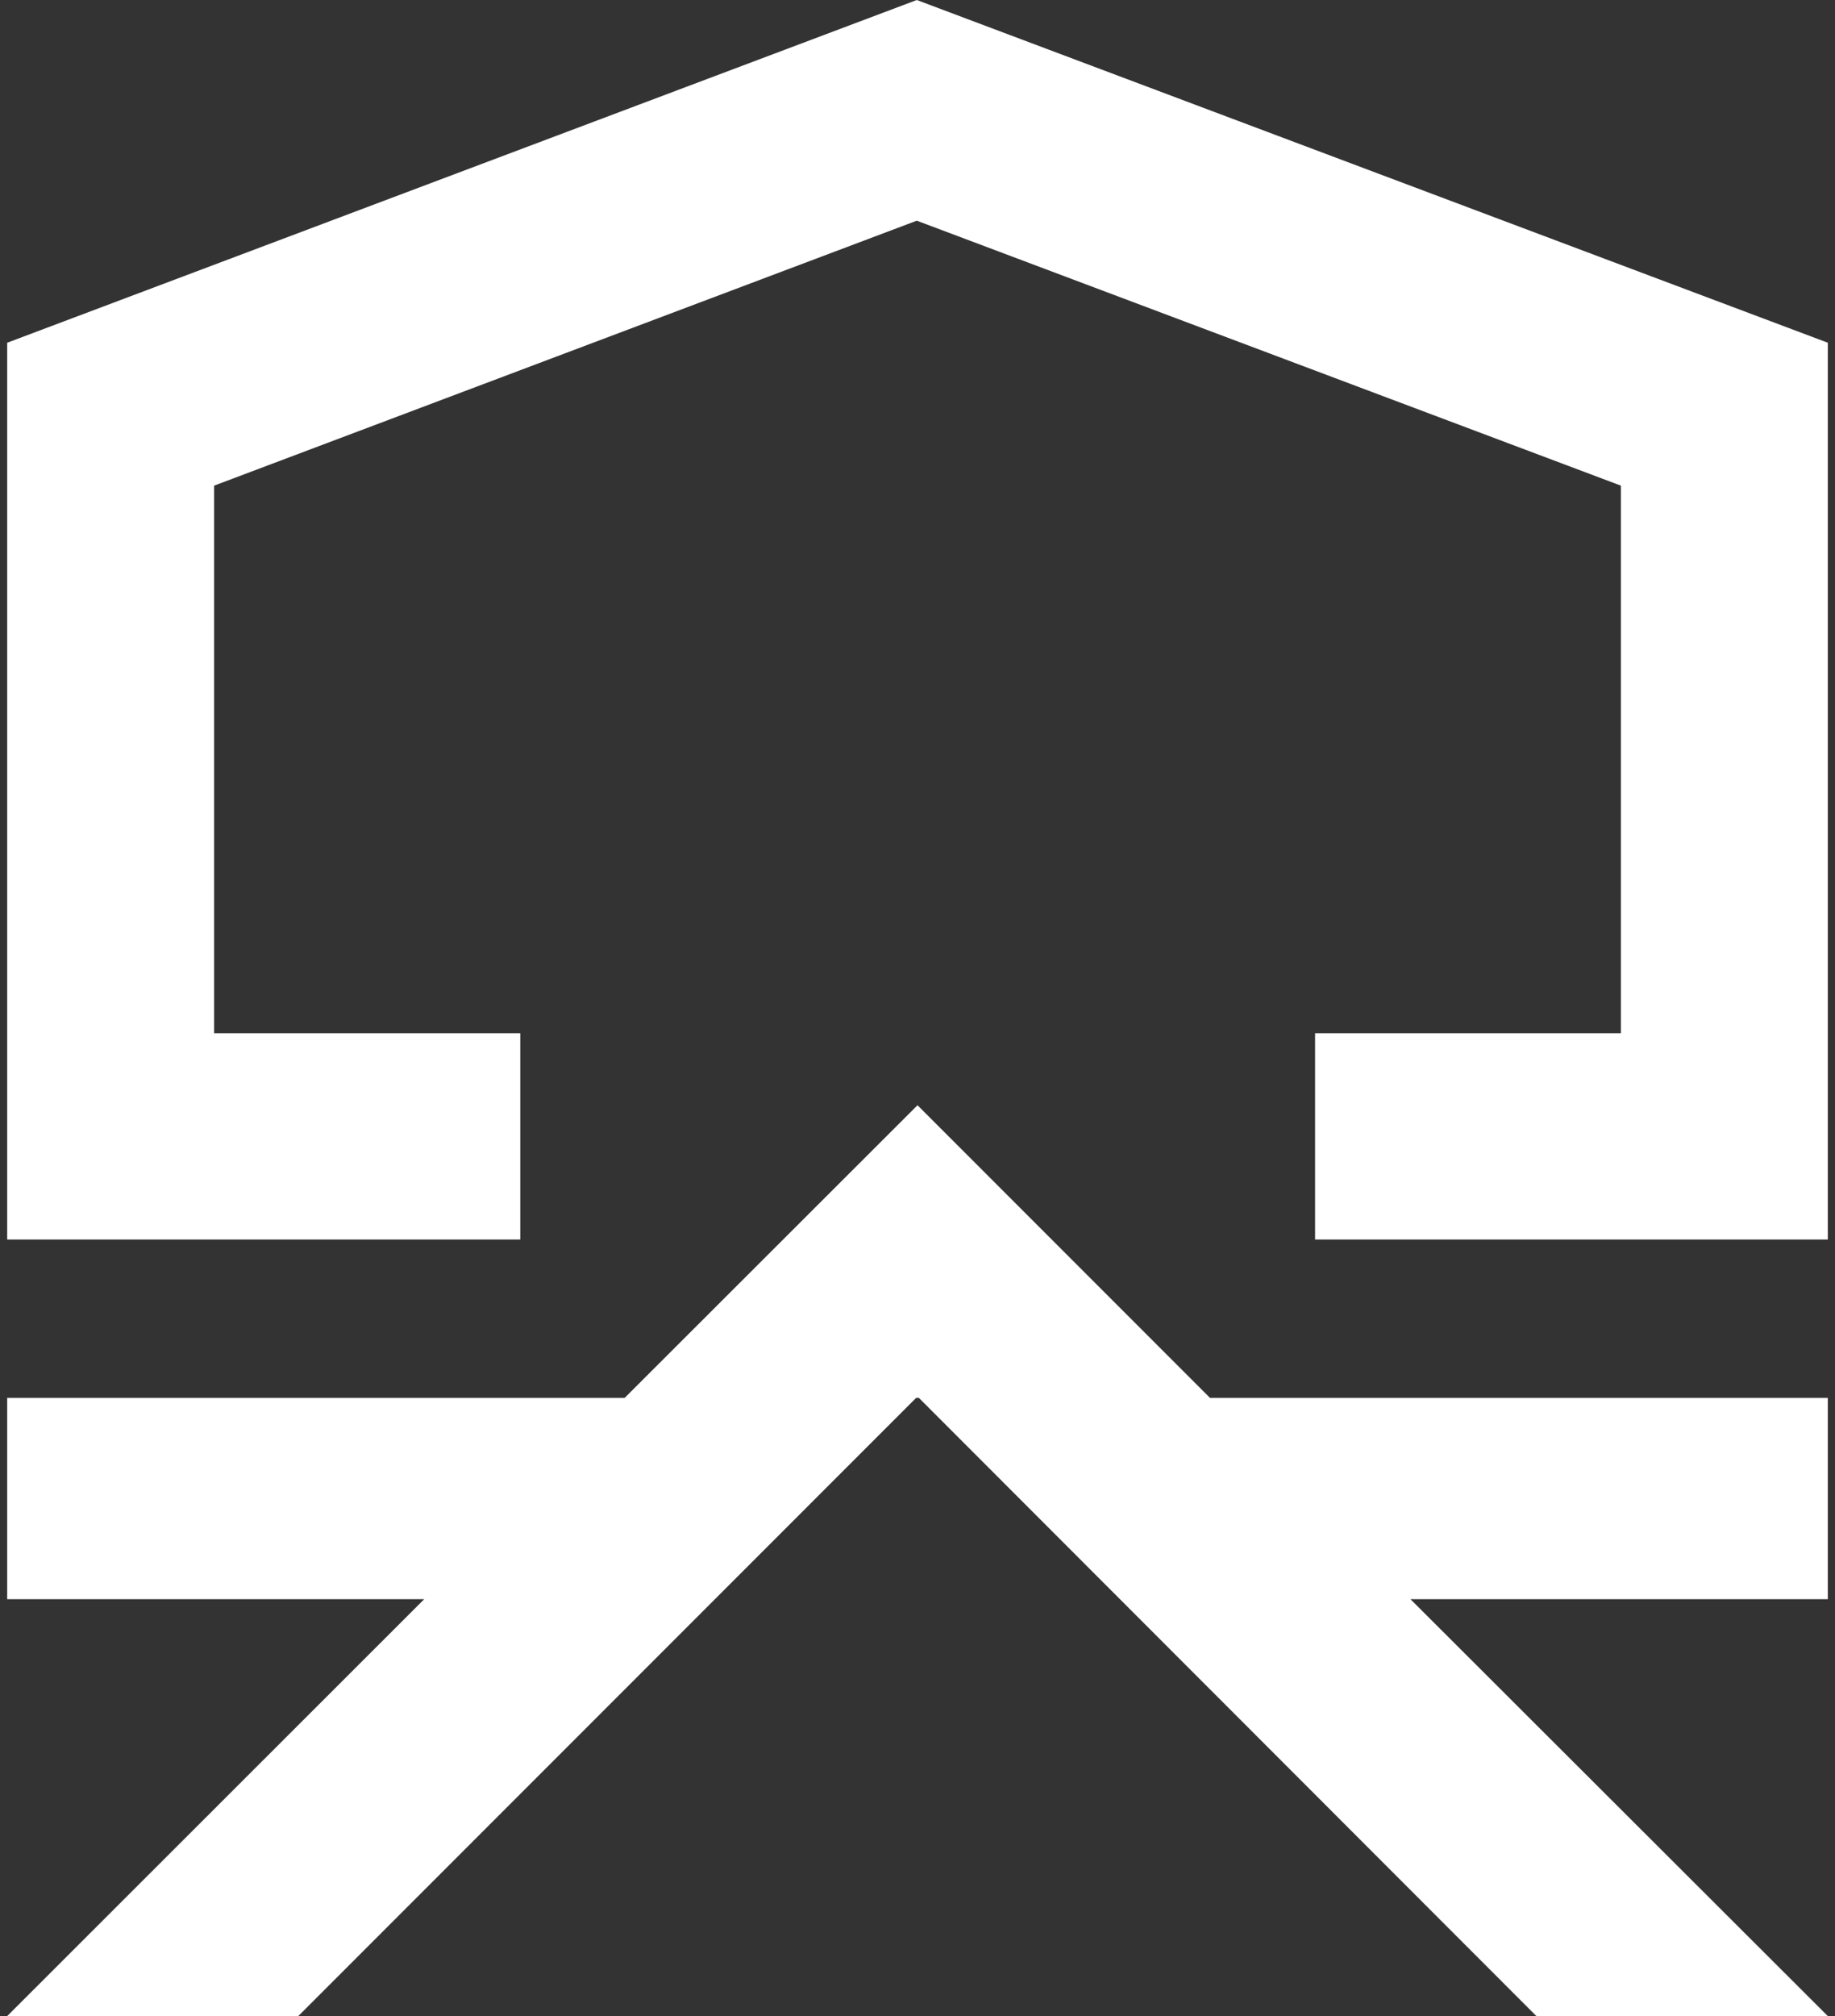
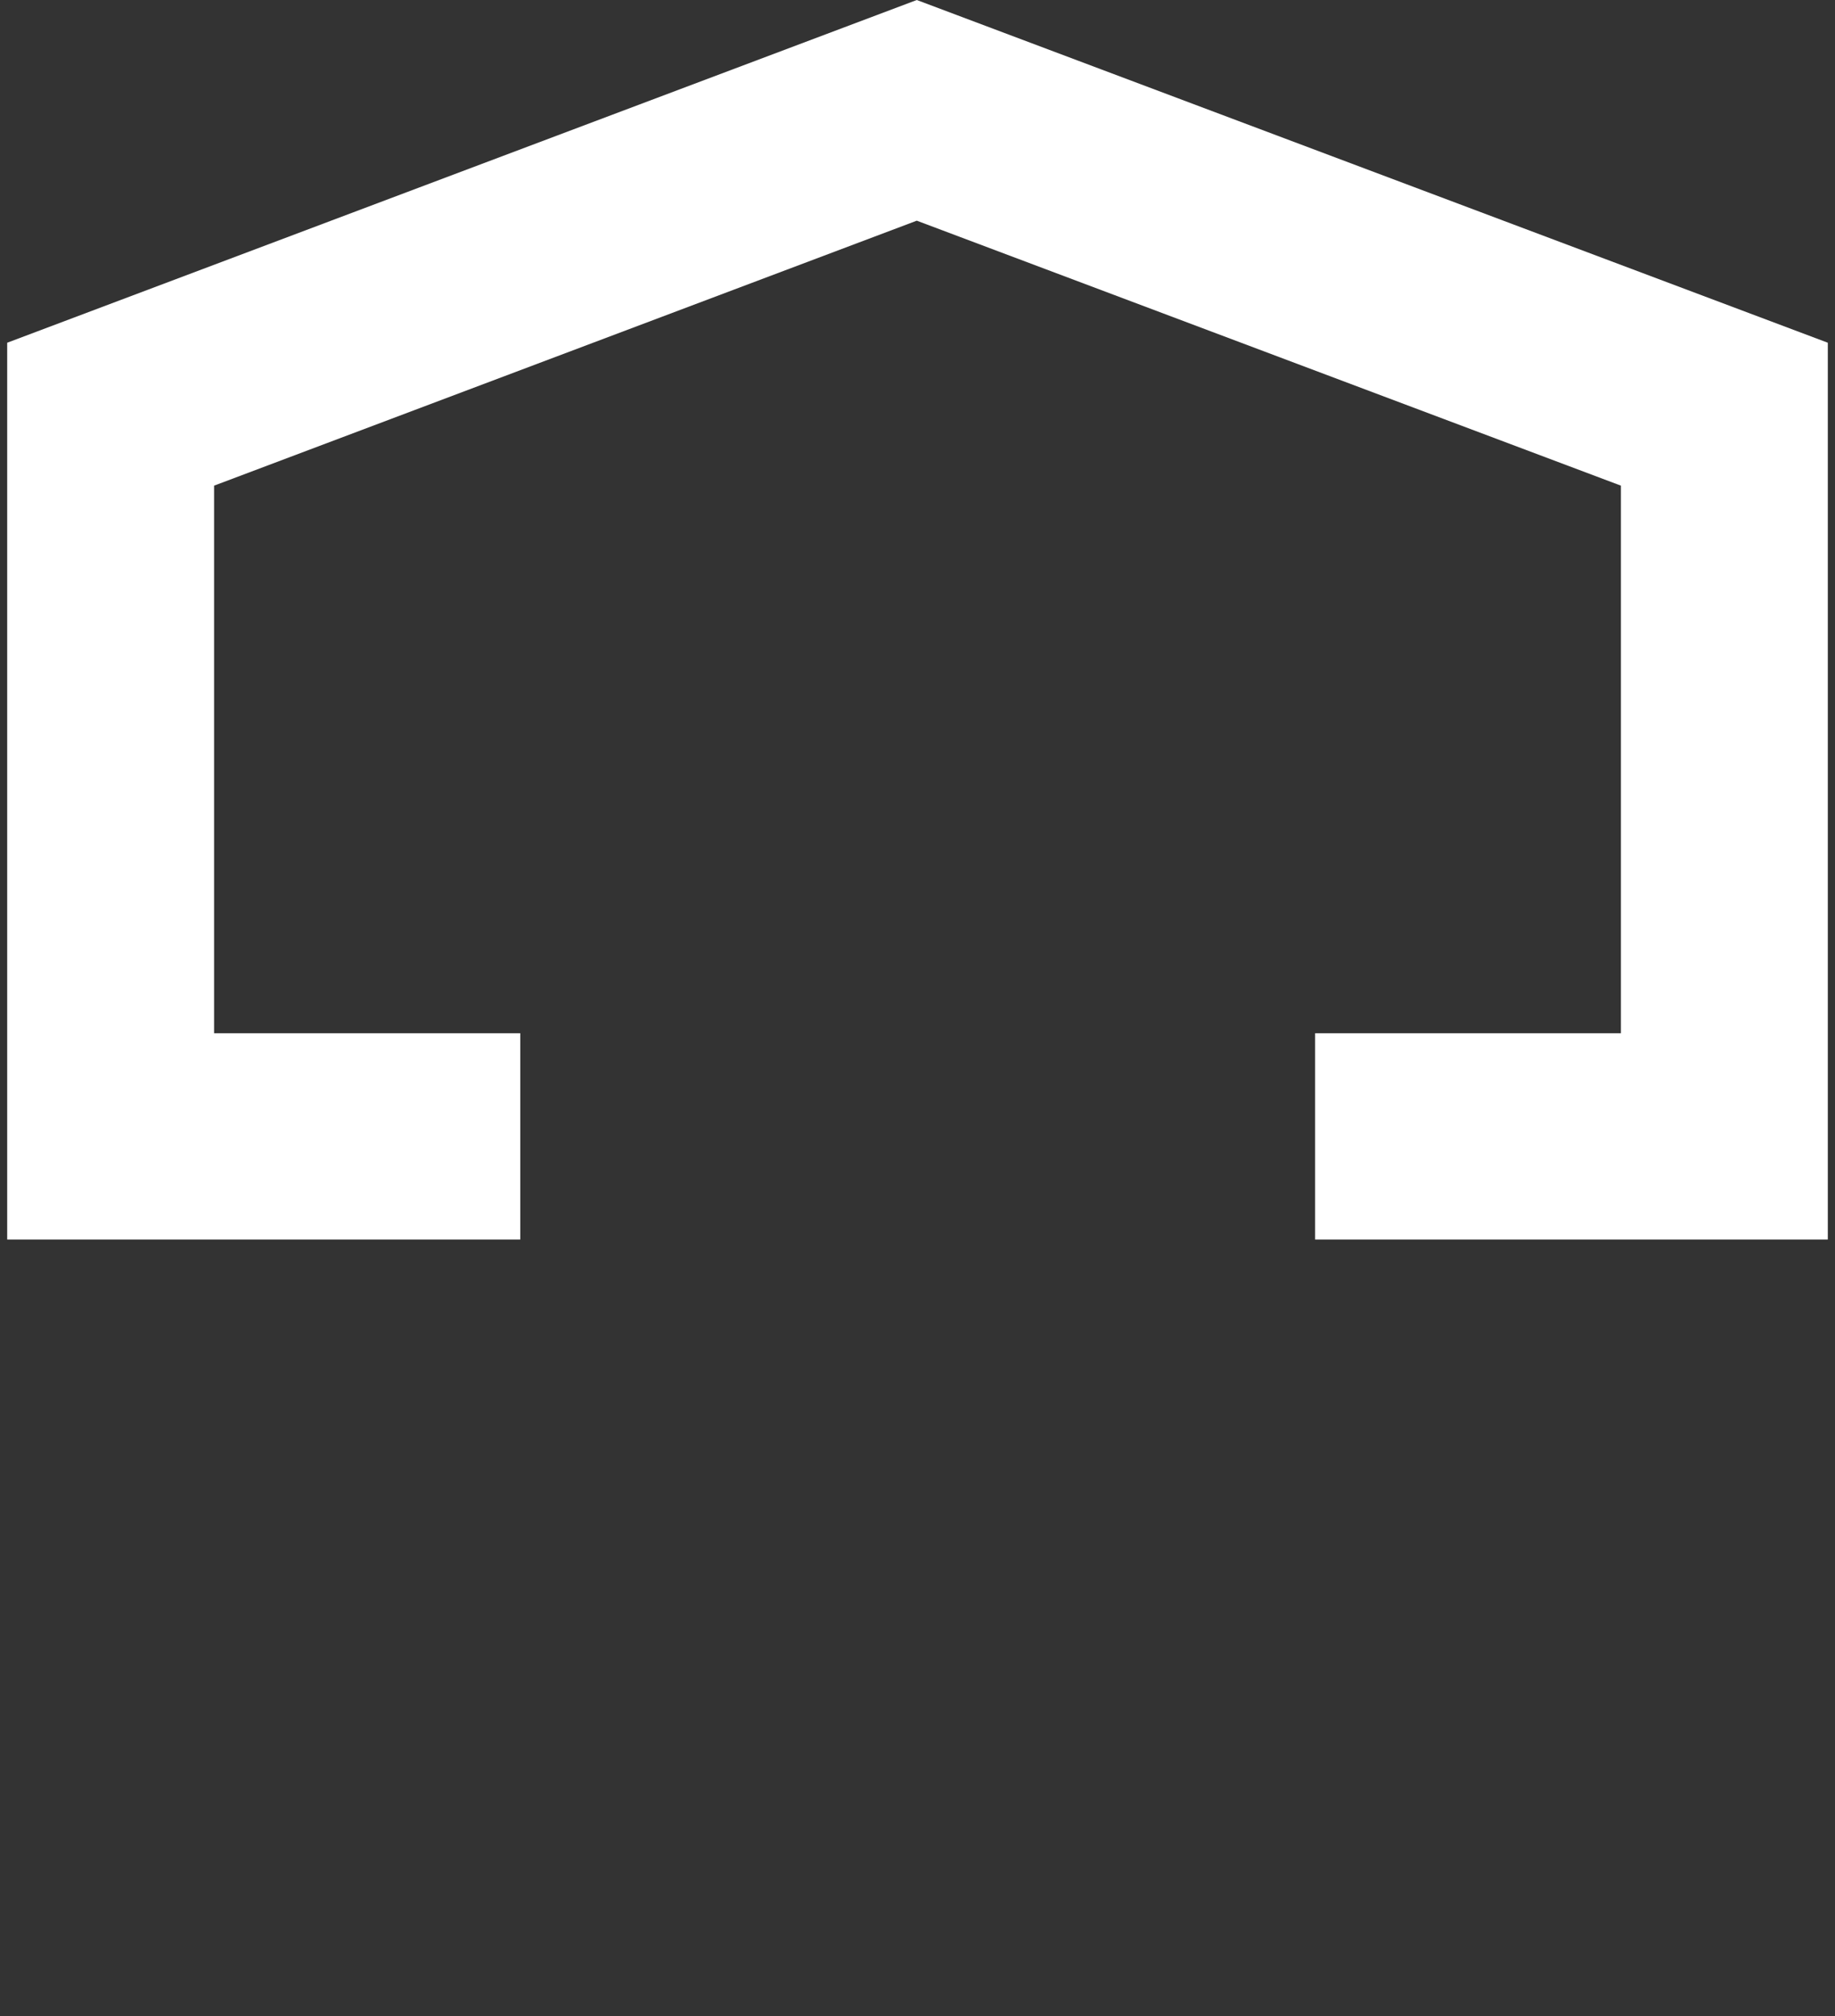
<svg xmlns="http://www.w3.org/2000/svg" id="圖層_1" data-name="圖層 1" viewBox="0 0 51 56" width="51" height="56">
  <rect x="0" y="0" width="51" height="56" fill="#333333" stroke="none" />
  <defs>
    <style>.cls-1{fill:#fff;}</style>
  </defs>
  <g id="圖層_3" data-name="圖層 3">
    <polygon class="cls-1" points="25.48 0 0.2 9.52 0.2 34.43 14.46 34.43 14.46 28.7 5.95 28.7 5.95 13.49 25.48 6.13 45.05 13.49 45.05 28.7 36.55 28.7 36.55 34.43 50.8 34.43 50.8 9.52 25.48 0" />
-     <polygon class="cls-1" points="39.2 44.42 50.8 44.42 50.8 38.83 33.63 38.83 25.5 30.7 17.36 38.83 0.2 38.83 0.2 44.42 11.79 44.42 0.2 56 8.29 56 25.46 38.83 25.54 38.83 42.7 56 50.8 56 39.2 44.42" />
  </g>
</svg>